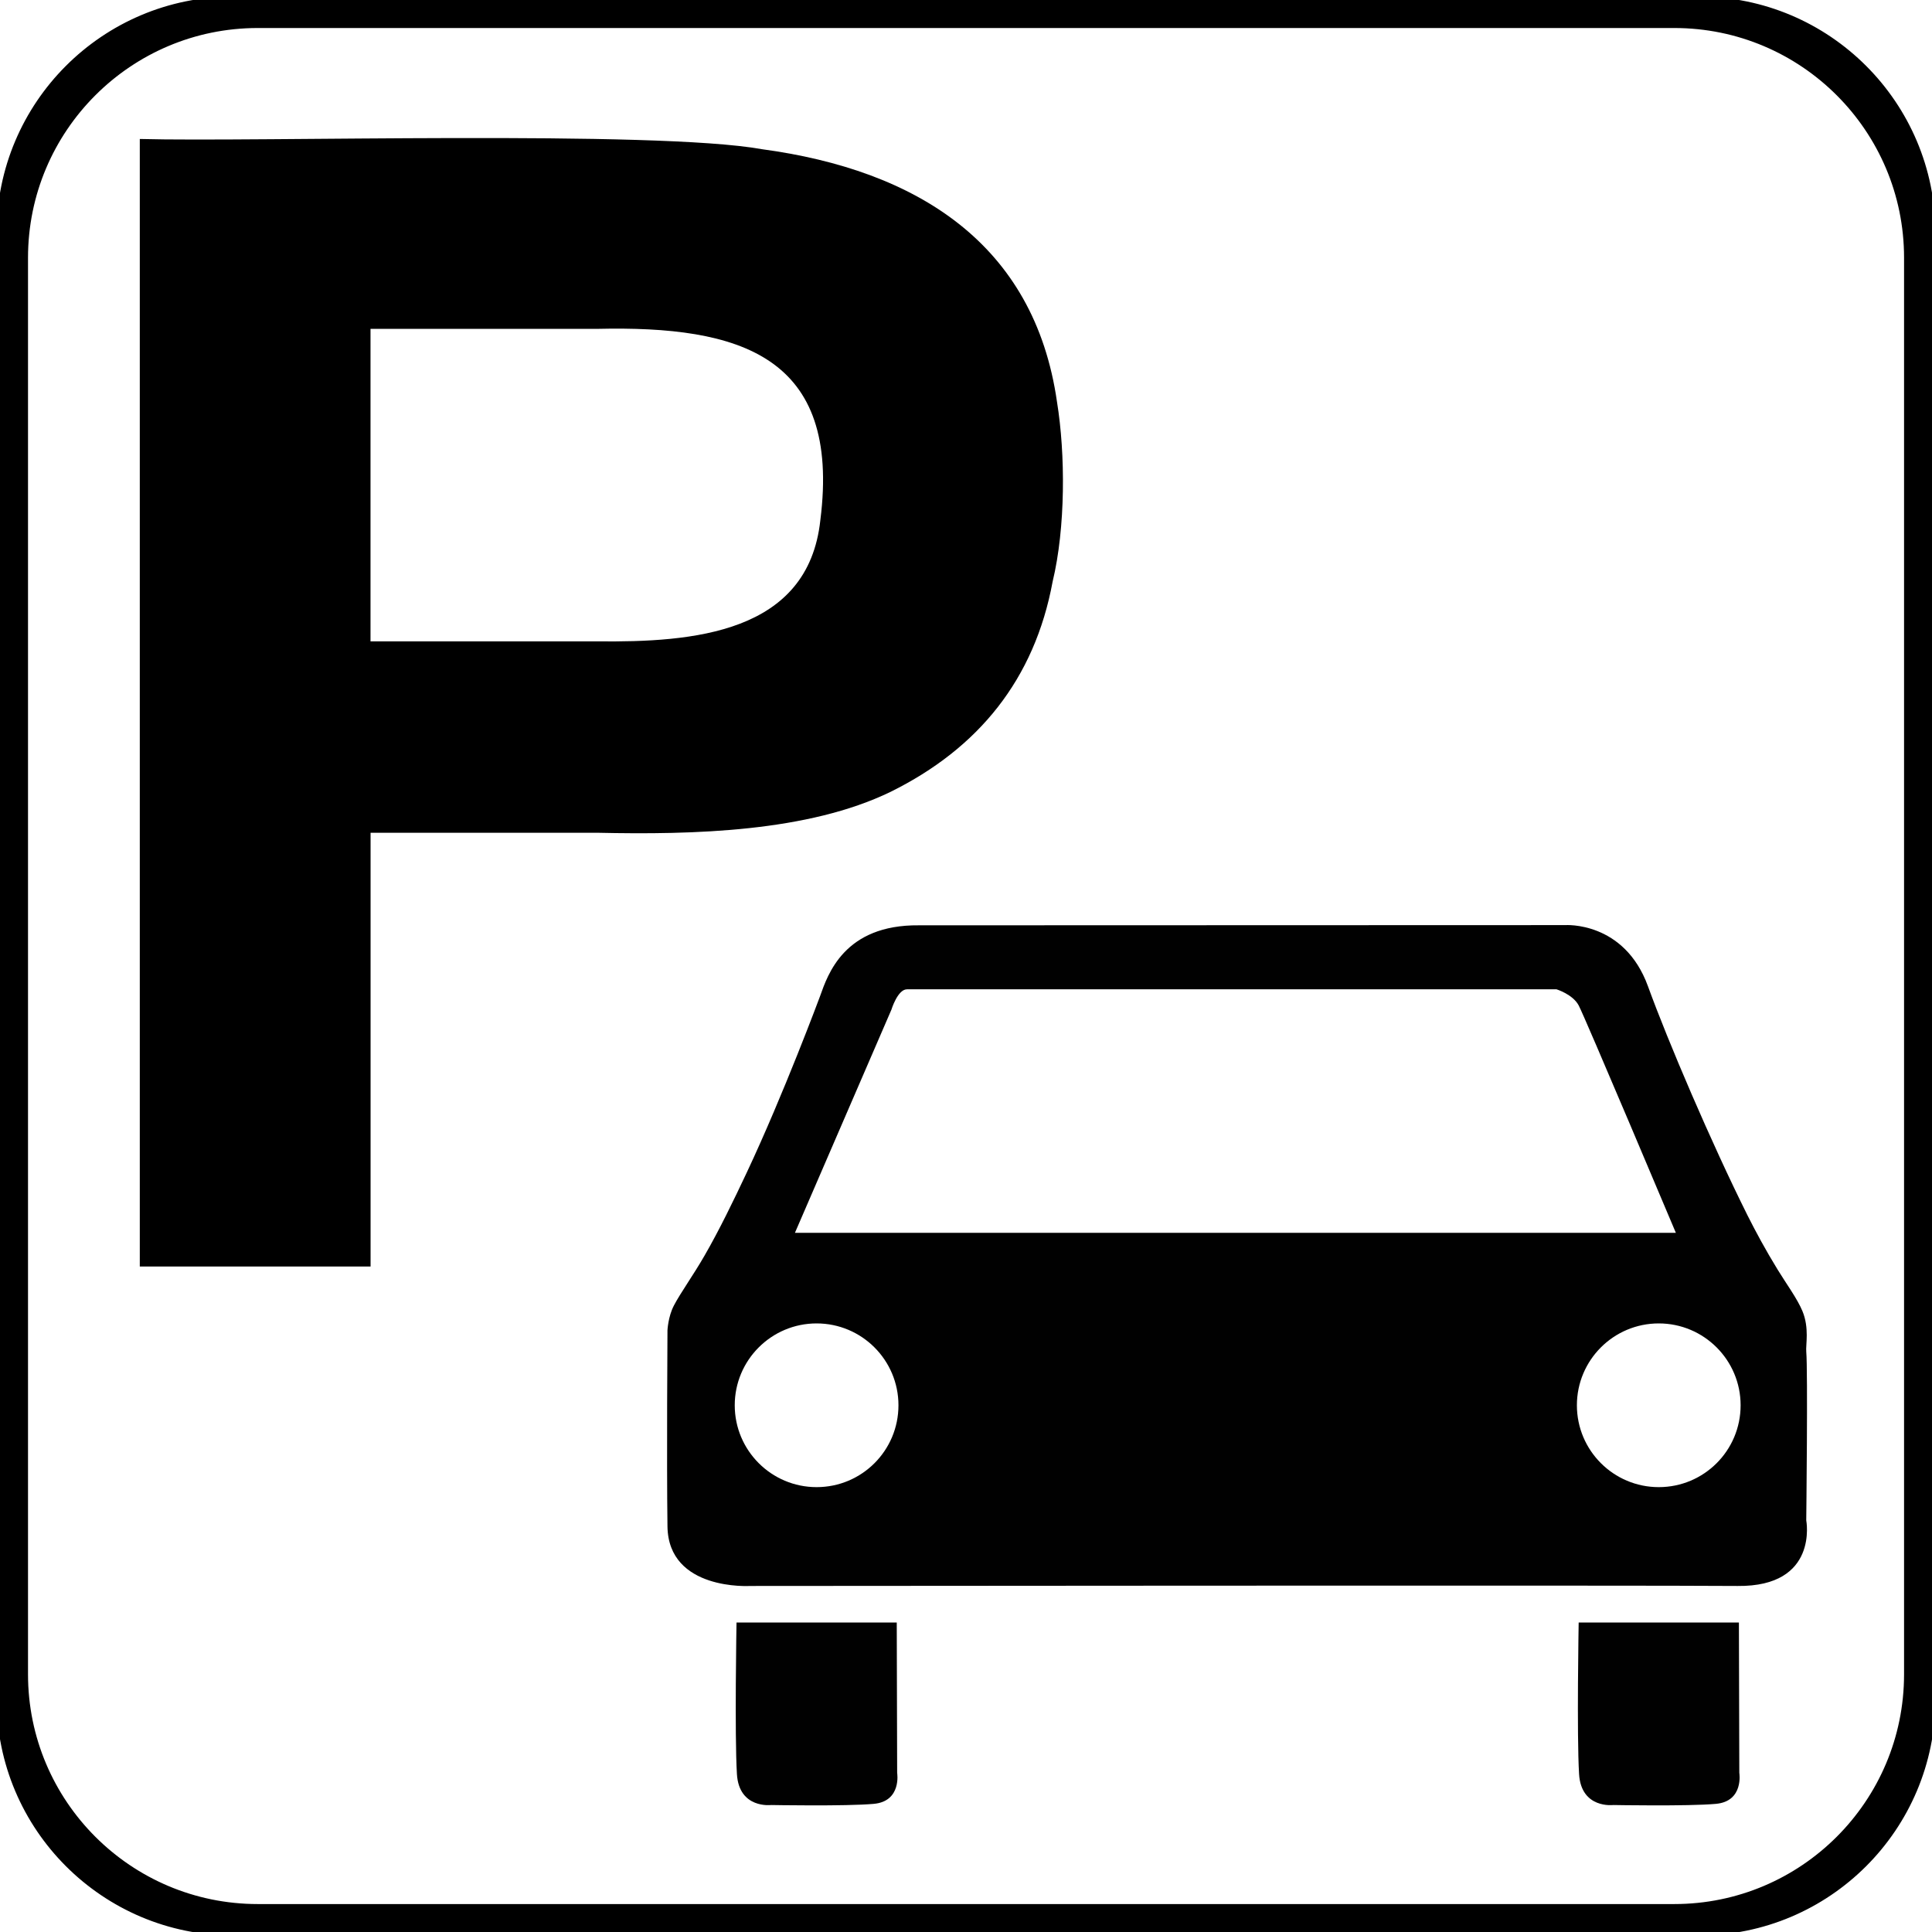
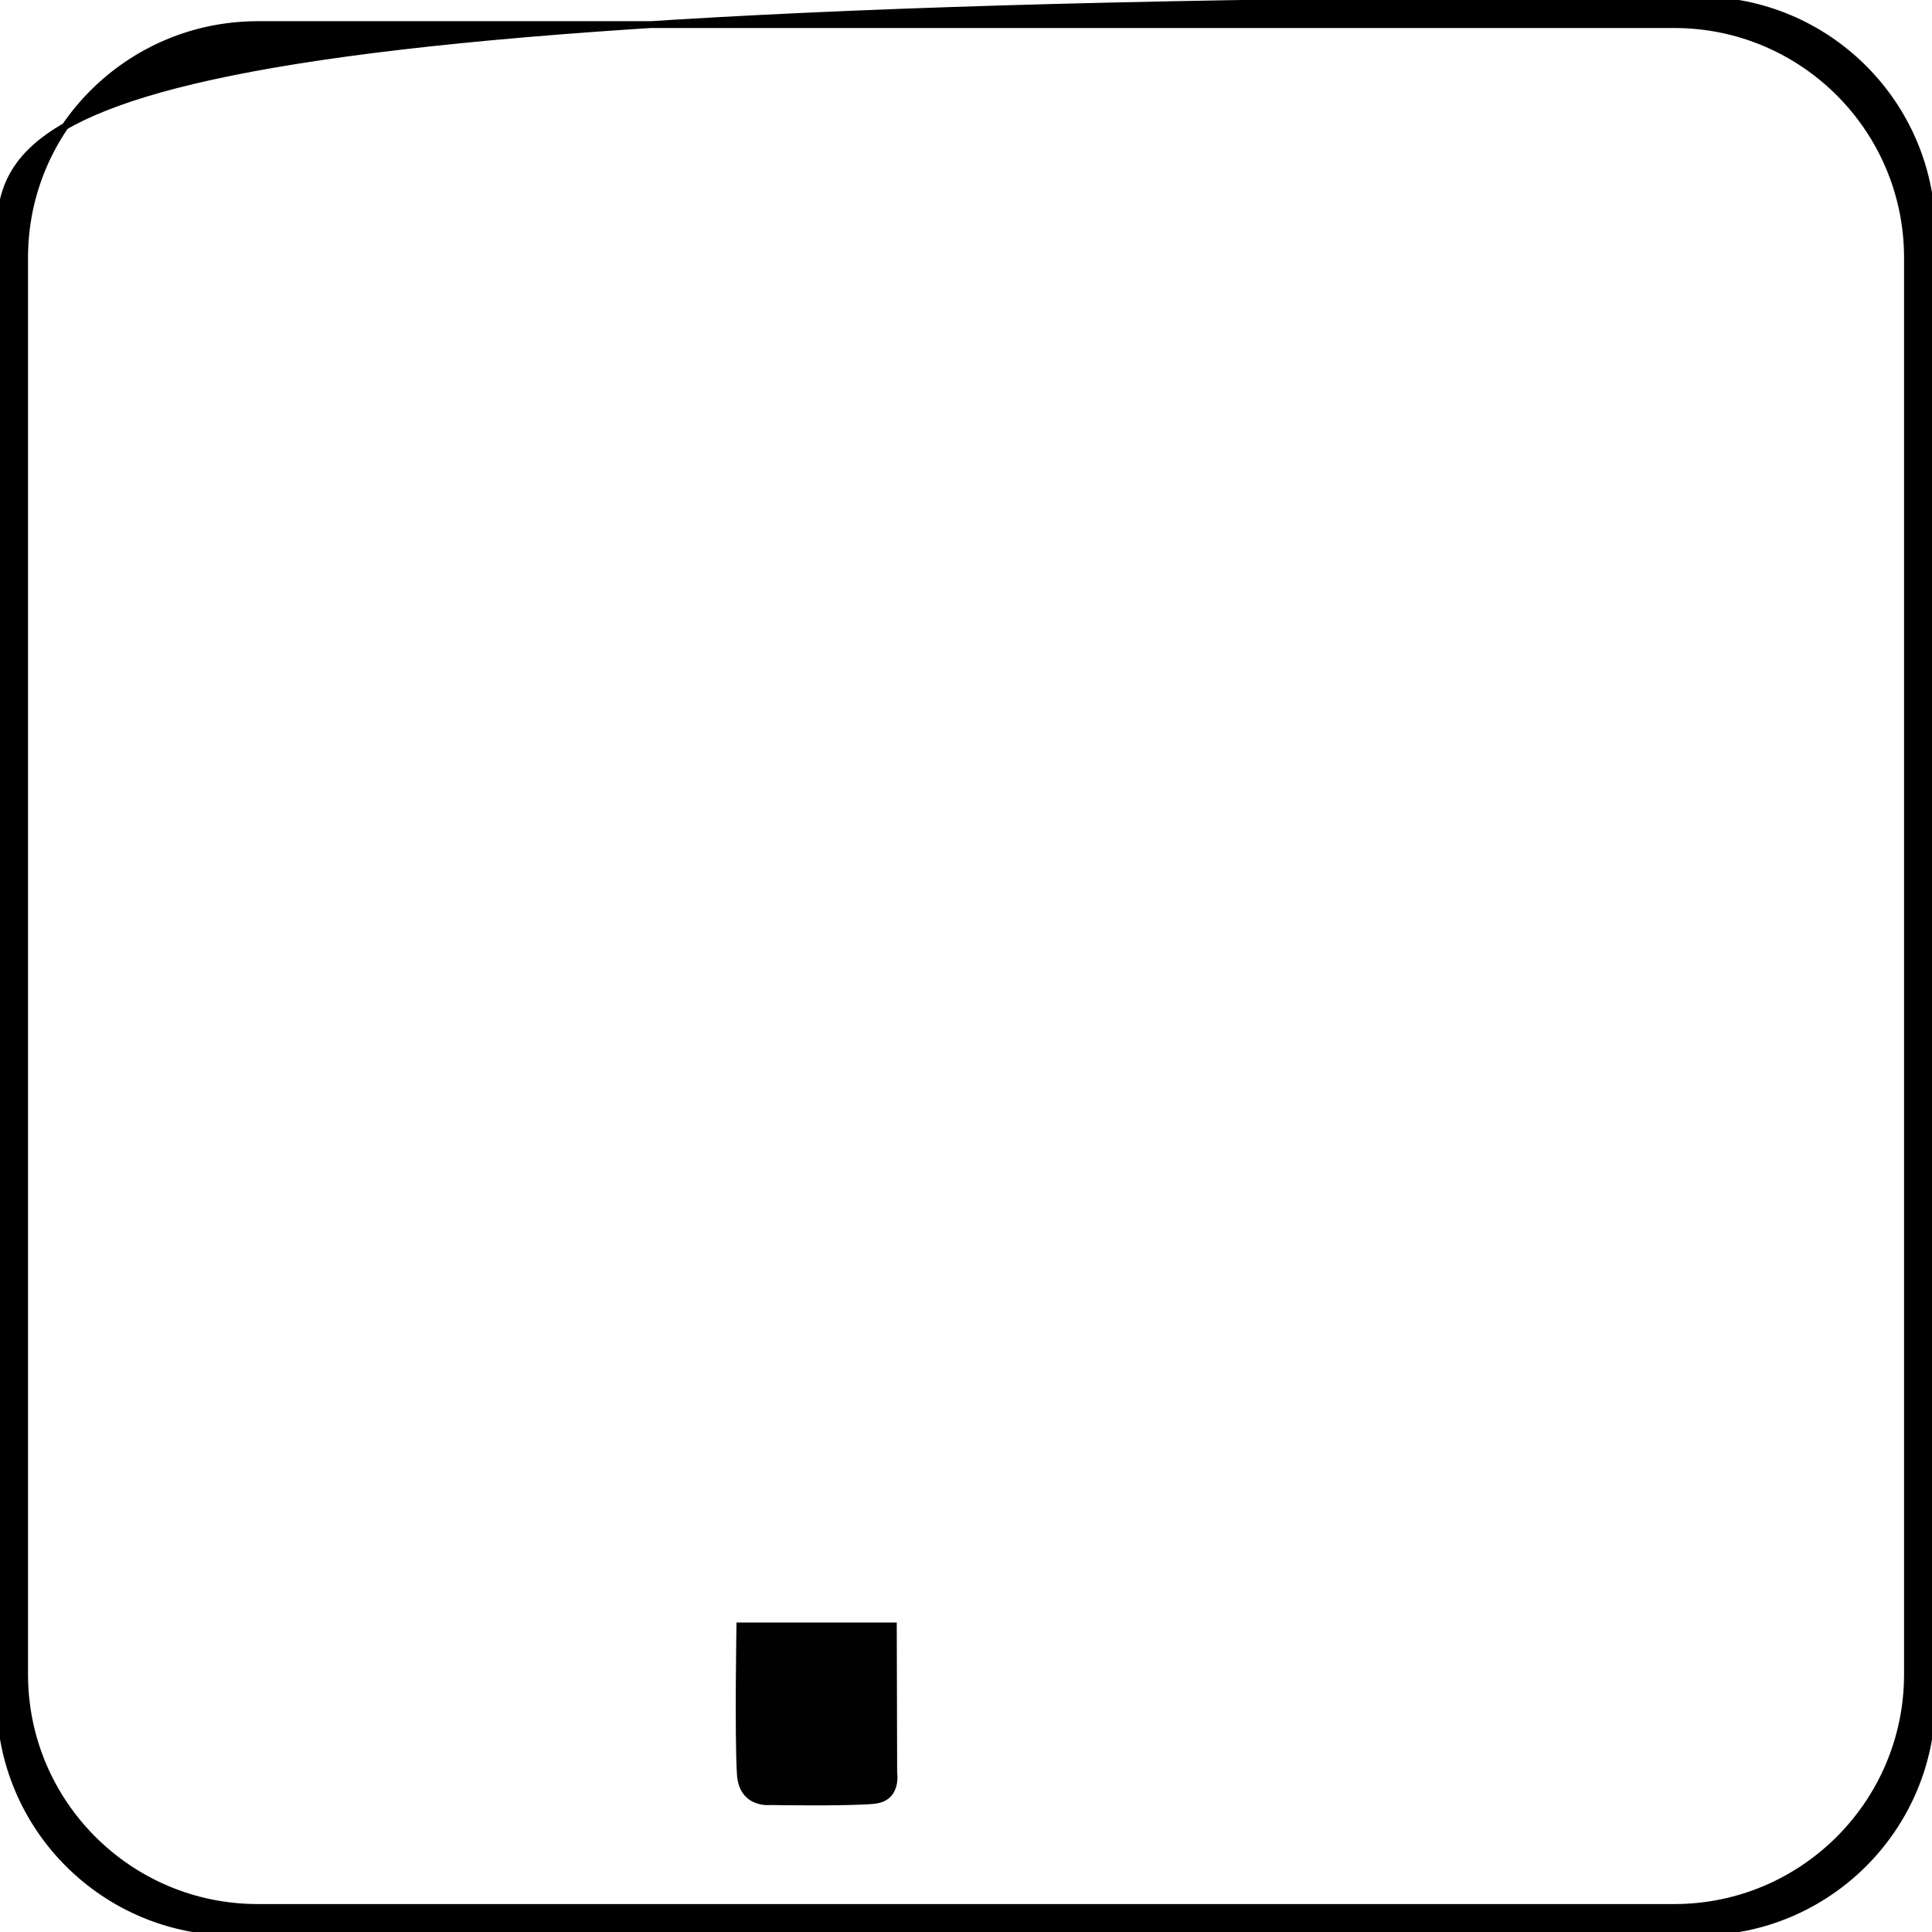
<svg xmlns="http://www.w3.org/2000/svg" version="1.1" id="Layer_1" x="0px" y="0px" viewBox="0 0 283.46 283.46" style="enable-background:new 0 0 283.46 283.46;" xml:space="preserve">
  <style type="text/css">
	.st0{stroke:#000000;stroke-miterlimit:10;}
	.st1{fill:#010101;}
	.st2{fill-rule:evenodd;clip-rule:evenodd;}
</style>
  <g>
-     <path class="st0" d="M249.25,0H34.21C15.32,0,0,15.32,0,34.21v215.05c0,18.89,15.32,34.21,34.21,34.21h215.05   c18.89,0,34.21-15.32,34.21-34.21V34.21C283.46,15.32,268.15,0,249.25,0z M279.86,245.65c0,18.89-15.32,34.21-34.21,34.21H37.82   c-18.89,0-34.21-15.32-34.21-34.21V37.82c0-18.89,15.32-34.21,34.21-34.21h207.83c18.89,0,34.21,15.32,34.21,34.21V245.65z" />
+     <path class="st0" d="M249.25,0C15.32,0,0,15.32,0,34.21v215.05c0,18.89,15.32,34.21,34.21,34.21h215.05   c18.89,0,34.21-15.32,34.21-34.21V34.21C283.46,15.32,268.15,0,249.25,0z M279.86,245.65c0,18.89-15.32,34.21-34.21,34.21H37.82   c-18.89,0-34.21-15.32-34.21-34.21V37.82c0-18.89,15.32-34.21,34.21-34.21h207.83c18.89,0,34.21,15.32,34.21,34.21V245.65z" />
    <g>
      <path class="st1" d="M131.57,238.05h-23.51c0,0-0.29,16.5,0.06,22.24c0.31,5.13,5.02,4.54,5.02,4.54s10.92,0.2,15.05-0.17    s3.44-4.55,3.44-4.55L131.57,238.05z" />
-       <path class="st1" d="M255.13,238.05h-23.51c0,0-0.29,16.5,0.06,22.24c0.31,5.13,5.02,4.54,5.02,4.54s10.92,0.2,15.05-0.17    s3.44-4.55,3.44-4.55L255.13,238.05z" />
      <g>
-         <path class="st1" d="M265.01,198.3c-0.09-0.98,0.47-3.47-0.56-5.94c-0.77-1.85-2.39-4.04-3.63-6.07c-1.78-2.9-3.25-5.63-4.44-8     c-5.31-10.64-11.67-25.53-14.59-33.58c-3.49-9.6-12.15-8.98-12.15-8.98l-94.82,0.03c-11-0.11-13.38,7.27-14.5,10.39     c0,0-5.33,14.35-10.76,25.89c-1.92,4.08-4.01,8.4-6.19,12.18c-1.66,2.89-3.52,5.45-4.5,7.33c-0.85,1.63-0.94,3.63-0.94,3.63     s-0.13,19.26,0,28.76c0.12,9.5,12.13,8.75,12.13,8.75s132.94-0.12,144.88,0c11.94,0.13,10.07-9.63,10.07-9.63     S265.26,201.05,265.01,198.3z M119.81,218.19c-6.63,0-12.01-5.38-12.01-12.01c0-6.63,5.38-12.01,12.01-12.01     c6.63,0,12.01,5.38,12.01,12.01C131.82,212.82,126.45,218.19,119.81,218.19z M116.63,180.88l14.16-32.75c0,0,0.91-2.98,2.28-2.98     s95.3,0,95.3,0s2.38,0.73,3.25,2.36c0.88,1.63,14.26,33.37,14.26,33.37H116.63z M243.37,218.19c-6.63,0-12.01-5.38-12.01-12.01     c0-6.63,5.38-12.01,12.01-12.01c6.63,0,12.01,5.38,12.01,12.01C255.38,212.82,250.01,218.19,243.37,218.19z" />
-       </g>
+         </g>
    </g>
-     <path class="st2" d="M155.08,58.96c-3.33-23.25-20.61-34.01-43.29-37.07c-15.73-2.83-74.16-1.03-91.28-1.5v165.43h33.86v-63.64   h33.22c14.21,0.31,30.94-0.12,43.07-6c12.91-6.38,21.13-16.51,23.78-30.85C156.34,77.45,156.33,66.63,155.08,58.96 M120.36,76.31   c-1.79,16.66-18.71,17.94-32.79,17.79H54.36V48.25h33.22C108.62,47.76,123.41,52.22,120.36,76.31" />
  </g>
</svg>